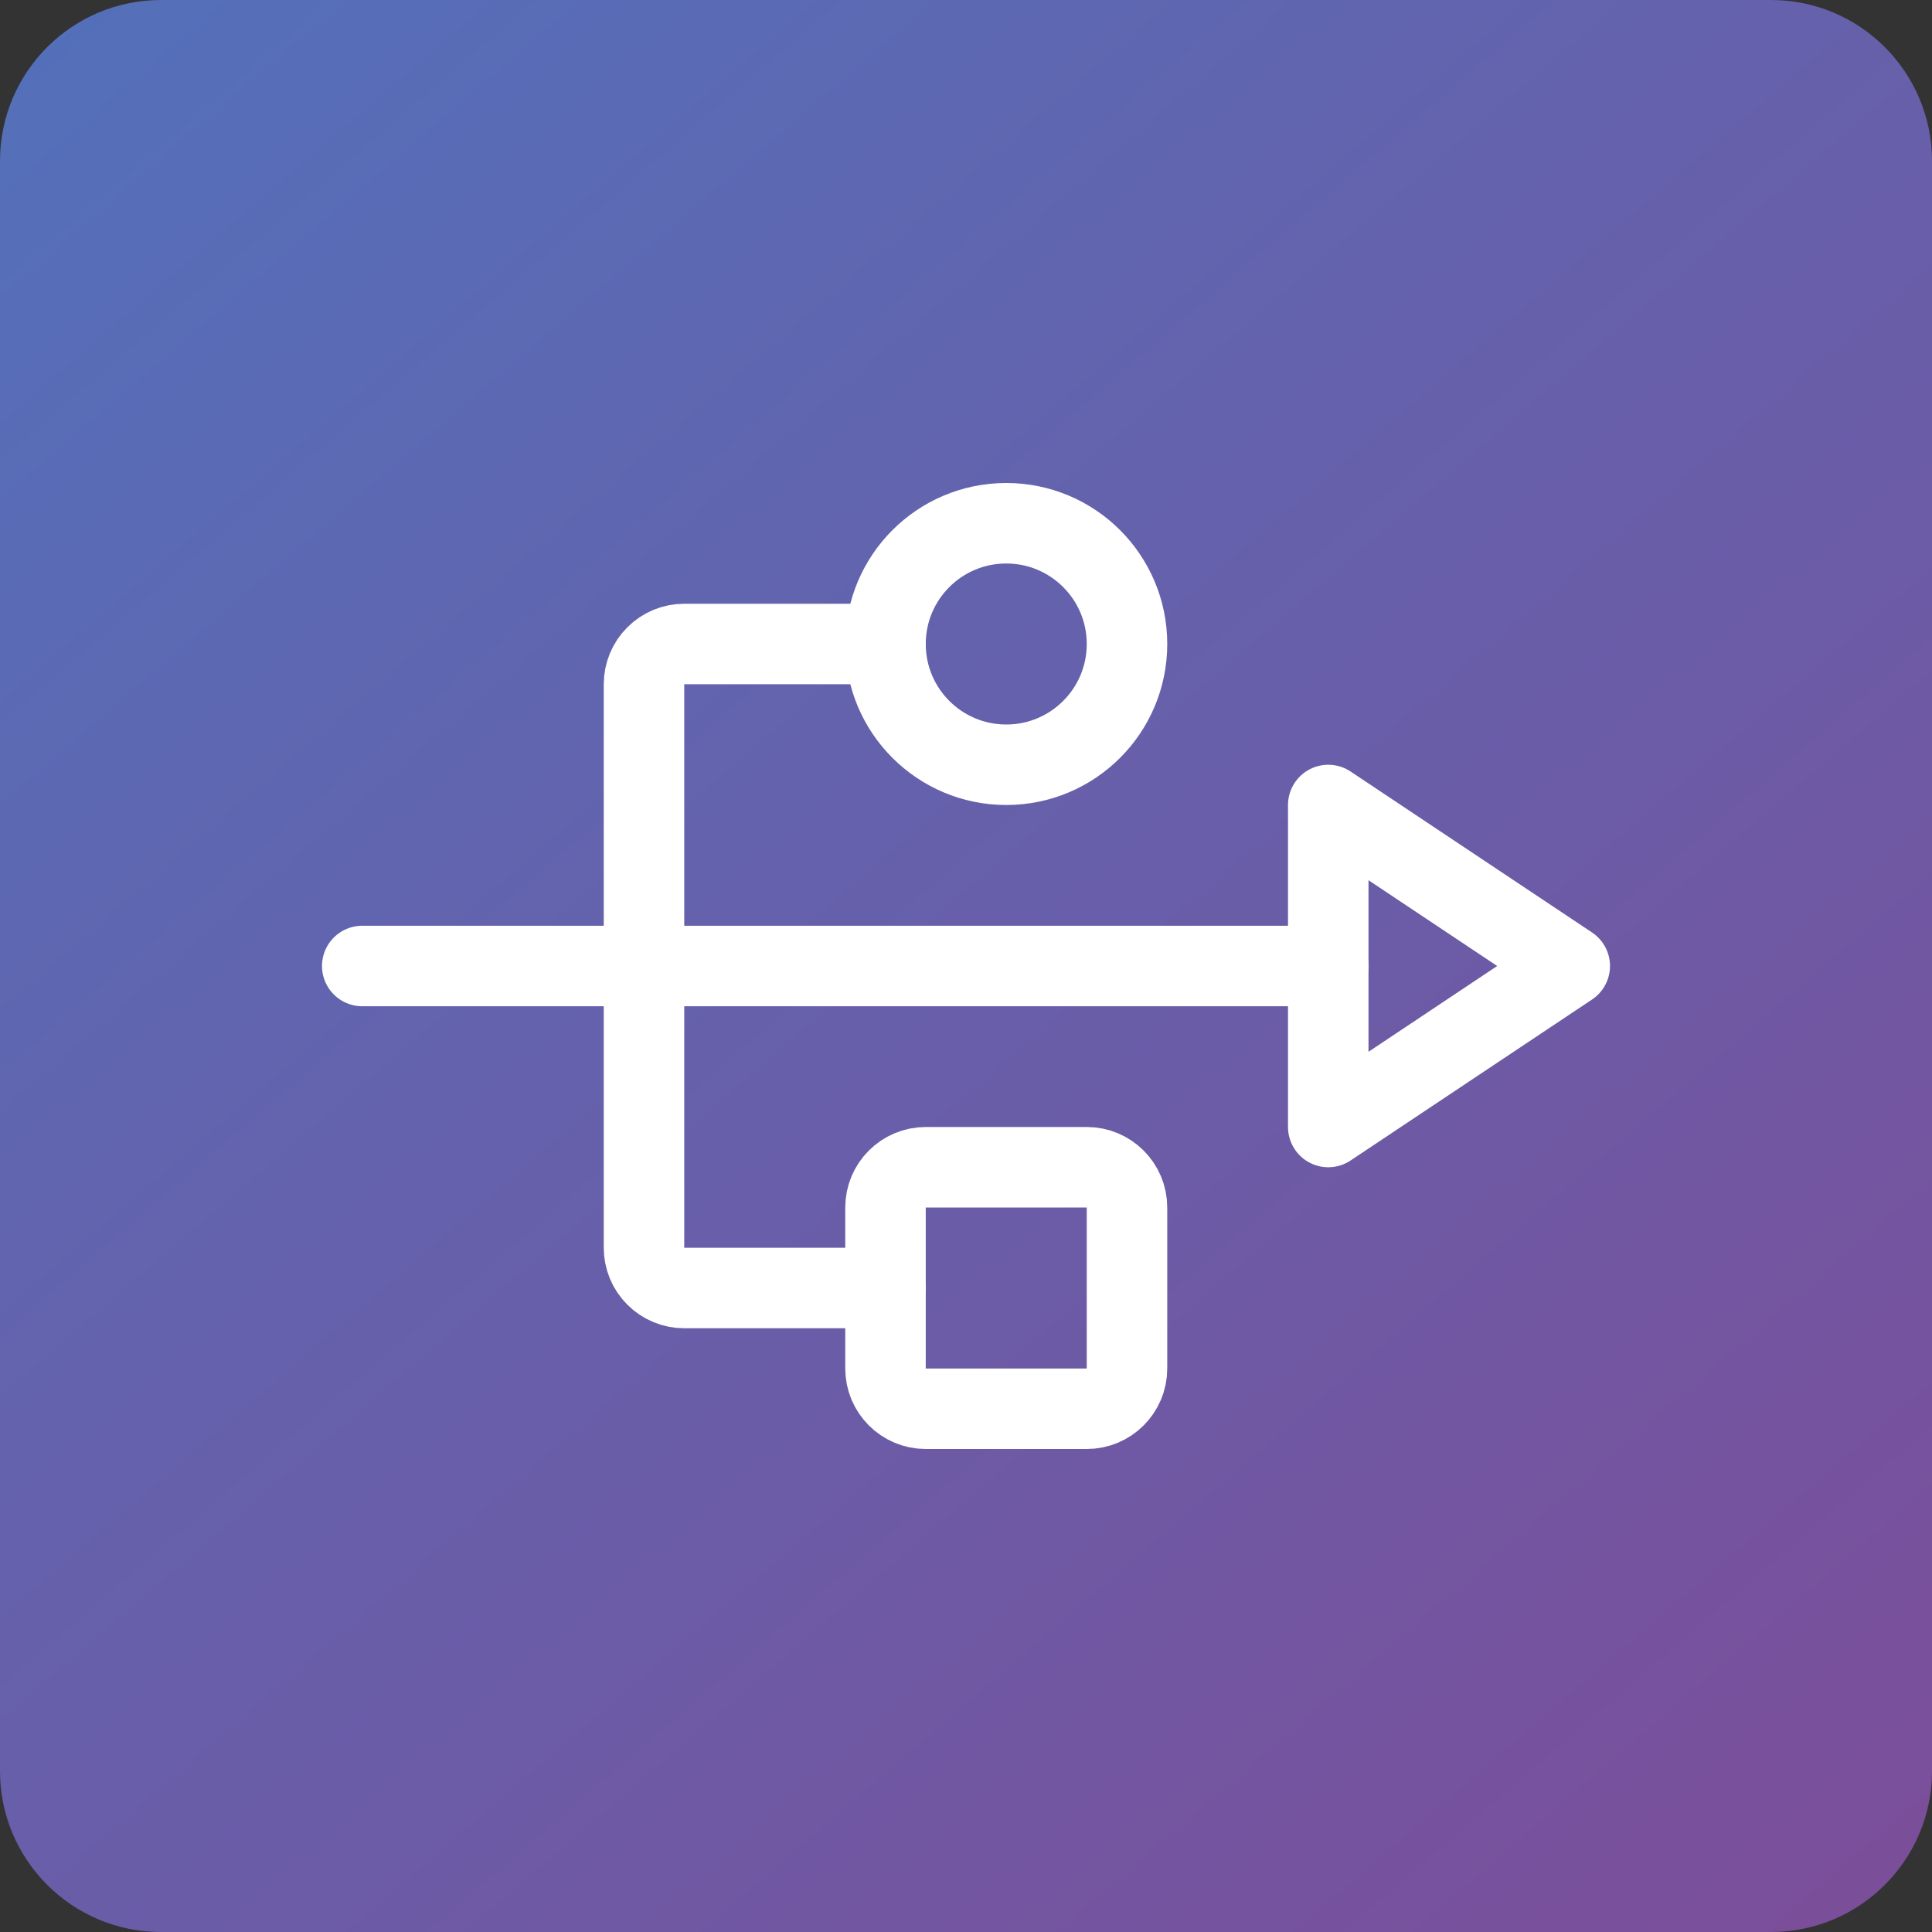
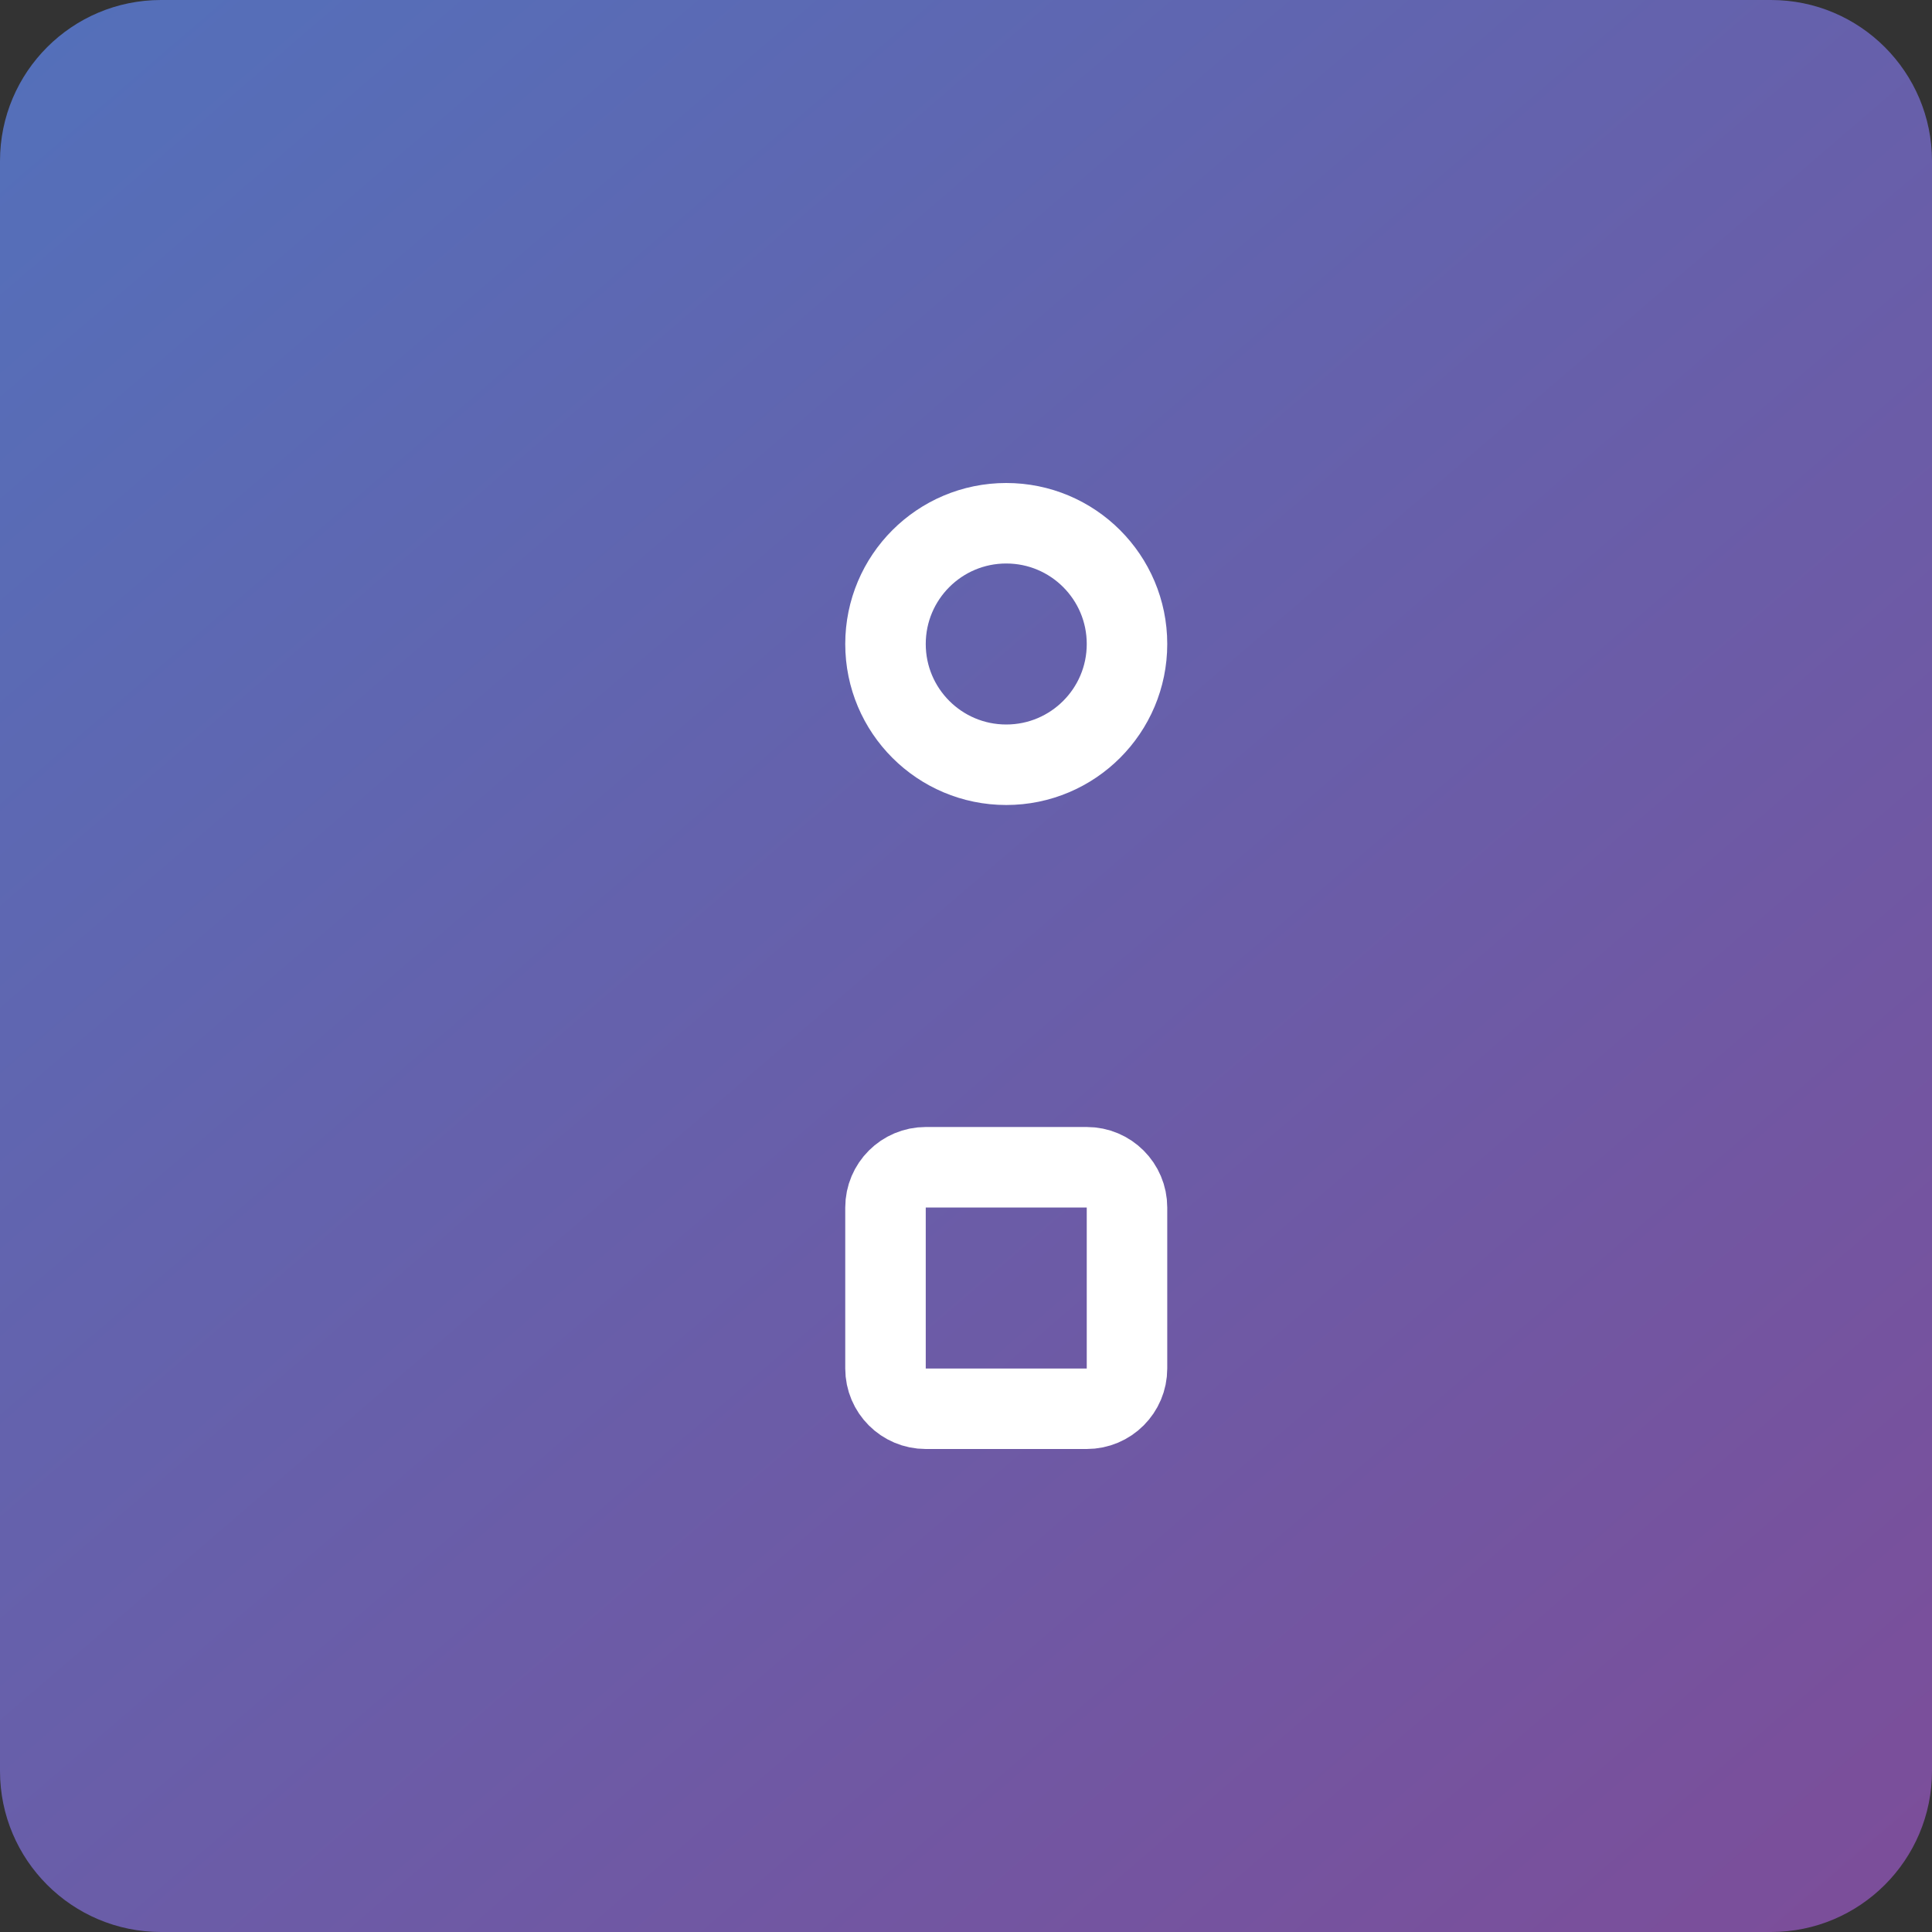
<svg xmlns="http://www.w3.org/2000/svg" width="48" height="48" viewBox="0 0 48 48" fill="none">
  <rect x="0" y="0" width="48" height="48" fill="#333333" stroke="none" />
  <path d="M0 4C0 1.791 1.791 0 4 0H44C46.209 0 48 1.791 48 4V44C48 46.209 46.209 48 44 48H4C1.791 48 0 46.209 0 44V4Z" fill="url(#paint0_linear_1296_689)" />
  <g clip-path="url(#clip0_1296_689)">
    <path d="M25 19C26.657 19 28 17.657 28 16C28 14.343 26.657 13 25 13C23.343 13 22 14.343 22 16C22 17.657 23.343 19 25 19Z" stroke="white" stroke-width="2" stroke-linecap="round" stroke-linejoin="round" />
-     <path d="M9 24H33" stroke="white" stroke-width="2" stroke-linecap="round" stroke-linejoin="round" />
-     <path d="M33 20V28L39 24L33 20Z" stroke="white" stroke-width="2" stroke-linecap="round" stroke-linejoin="round" />
    <path d="M27 29H23C22.448 29 22 29.448 22 30V34C22 34.552 22.448 35 23 35H27C27.552 35 28 34.552 28 34V30C28 29.448 27.552 29 27 29Z" stroke="white" stroke-width="2" stroke-linecap="round" stroke-linejoin="round" />
-     <path d="M22 16H17C16.735 16 16.48 16.105 16.293 16.293C16.105 16.48 16 16.735 16 17V31C16 31.265 16.105 31.52 16.293 31.707C16.48 31.895 16.735 32 17 32H22" stroke="white" stroke-width="2" stroke-linecap="round" stroke-linejoin="round" />
  </g>
  <defs>
    <linearGradient id="paint0_linear_1296_689" x1="-43" y1="-50.5" x2="64.5" y2="74.5" gradientUnits="userSpaceOnUse">
      <stop stop-color="#2B93DB" />
      <stop offset="1" stop-color="#8F3D8A" />
    </linearGradient>
    <clipPath id="clip0_1296_689">
      <rect width="32" height="32" fill="white" transform="translate(8 8)" />
    </clipPath>
  </defs>
</svg>